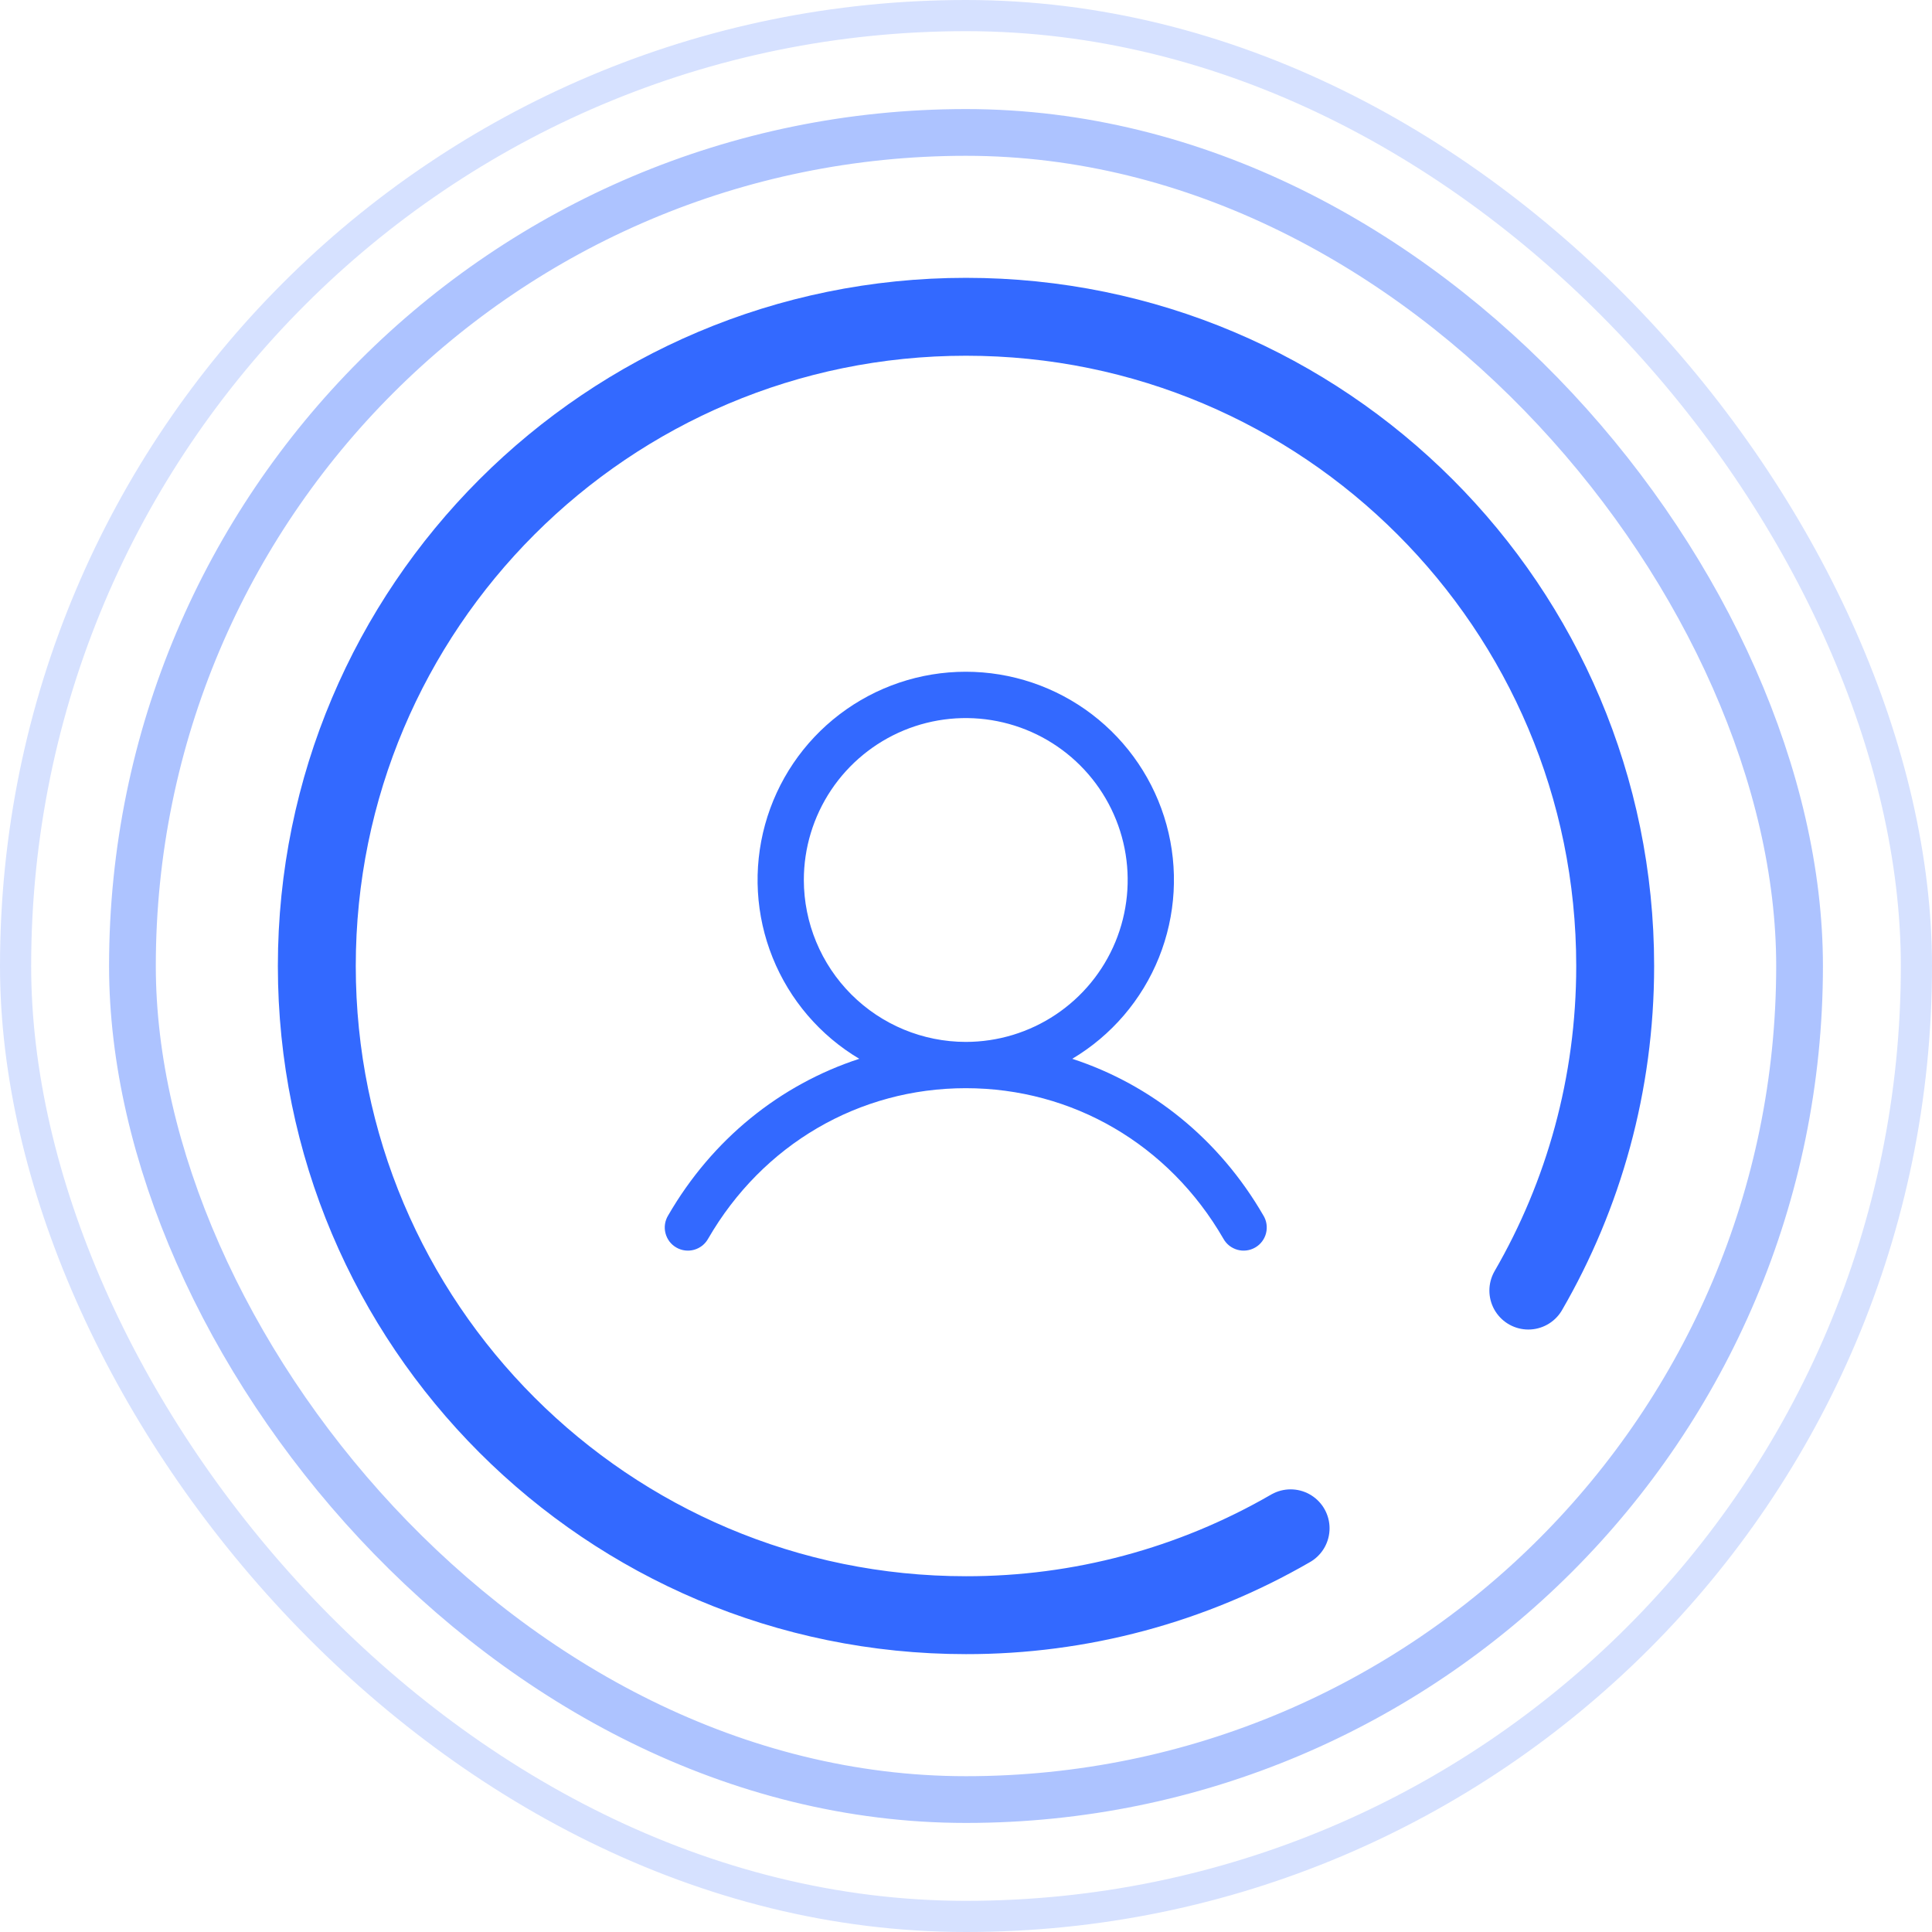
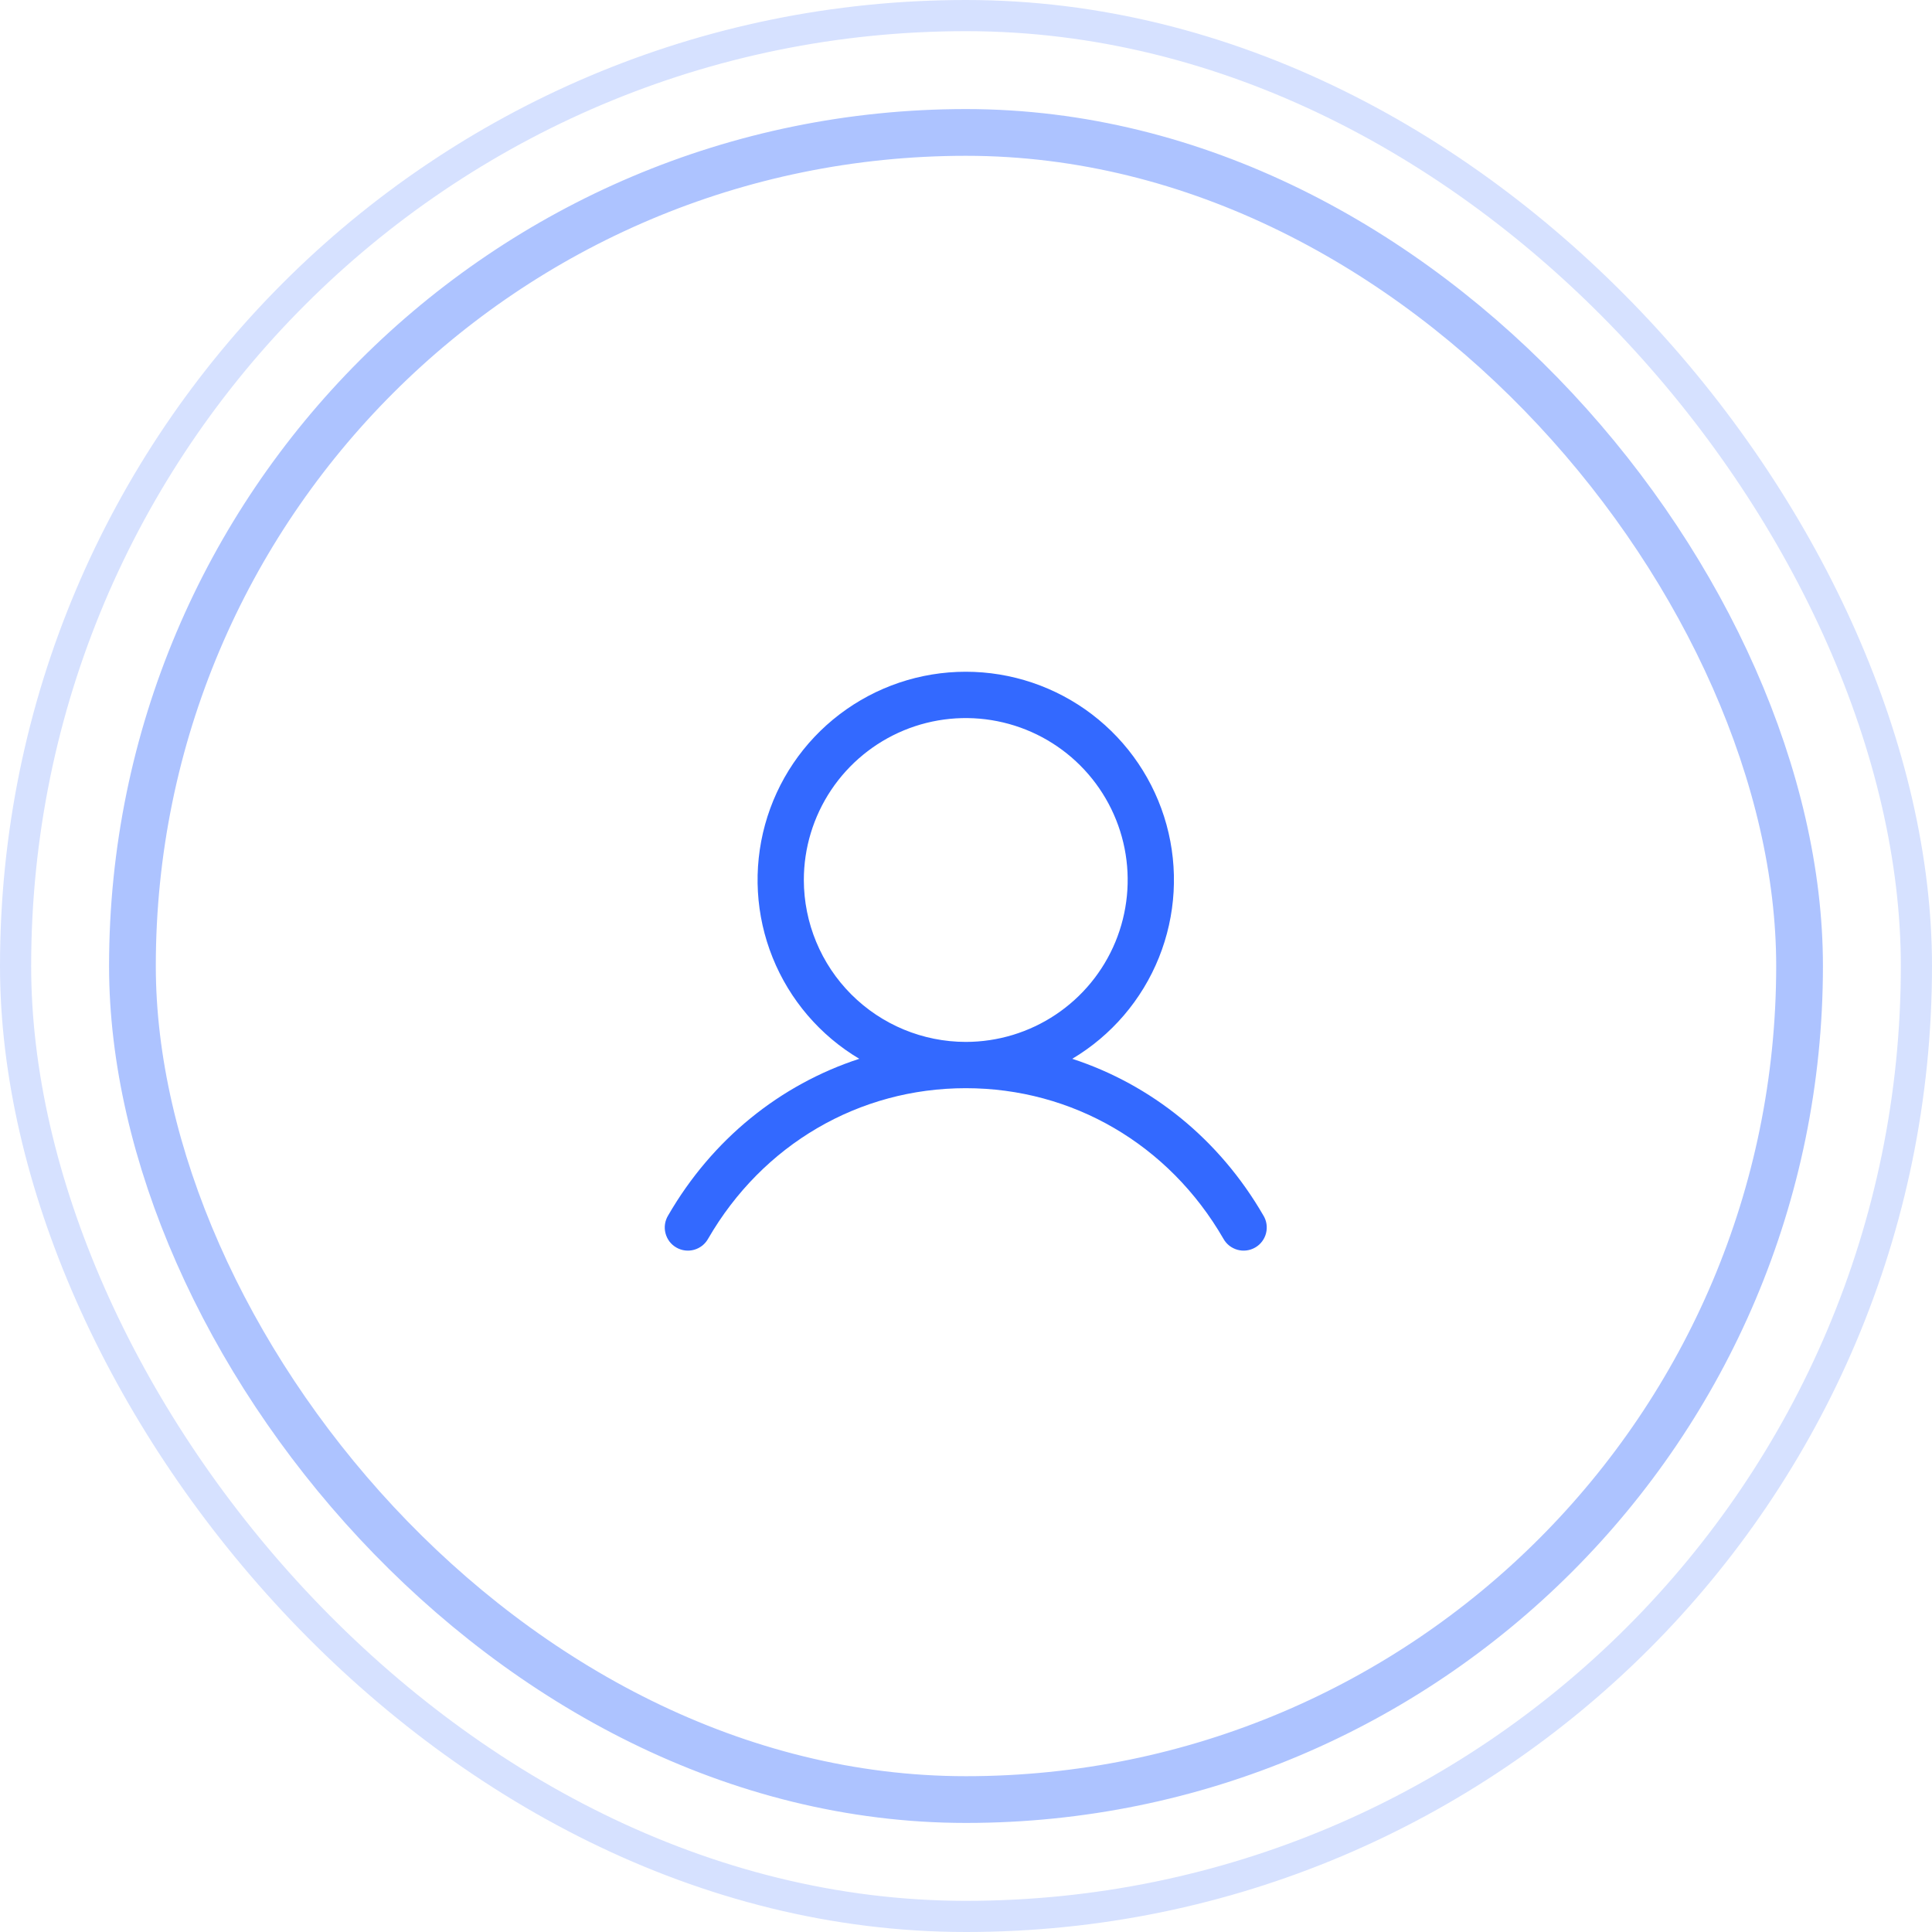
<svg xmlns="http://www.w3.org/2000/svg" width="62" height="62" viewBox="0 0 62 62" fill="none">
-   <path d="M41.417 49.045C38.251 50.877 34.657 51.839 31 51.833C19.494 51.833 10.167 42.506 10.167 31C10.167 19.493 19.494 10.166 31 10.166C42.506 10.166 51.833 19.493 51.833 31C51.833 34.793 50.819 38.354 49.046 41.416" stroke="#3369FF" stroke-width="2.5" stroke-linecap="round" />
  <path d="M40.542 39.004C39.129 36.56 36.951 34.809 34.41 33.978C35.667 33.23 36.644 32.089 37.19 30.732C37.736 29.375 37.822 27.876 37.434 26.465C37.046 25.055 36.205 23.81 35.042 22.924C33.878 22.037 32.455 21.557 30.992 21.557C29.529 21.557 28.107 22.037 26.943 22.924C25.779 23.81 24.939 25.055 24.551 26.465C24.163 27.876 24.248 29.375 24.795 30.732C25.341 32.089 26.318 33.23 27.575 33.978C25.034 34.808 22.856 36.559 21.442 39.004C21.391 39.088 21.356 39.182 21.341 39.28C21.326 39.378 21.331 39.478 21.356 39.574C21.38 39.67 21.424 39.761 21.483 39.84C21.543 39.919 21.618 39.985 21.704 40.034C21.79 40.084 21.885 40.116 21.983 40.128C22.081 40.141 22.181 40.133 22.277 40.106C22.372 40.079 22.461 40.033 22.539 39.972C22.616 39.91 22.68 39.833 22.728 39.746C24.476 36.725 27.566 34.921 30.992 34.921C34.419 34.921 37.509 36.725 39.257 39.746C39.304 39.833 39.369 39.91 39.446 39.972C39.524 40.033 39.613 40.079 39.708 40.106C39.803 40.133 39.903 40.141 40.002 40.128C40.1 40.116 40.195 40.084 40.281 40.034C40.367 39.985 40.442 39.919 40.501 39.84C40.561 39.761 40.605 39.67 40.629 39.574C40.653 39.478 40.658 39.378 40.643 39.28C40.629 39.182 40.594 39.088 40.542 39.004ZM25.796 28.24C25.796 27.212 26.101 26.208 26.672 25.353C27.243 24.499 28.054 23.833 29.004 23.439C29.953 23.046 30.998 22.943 32.006 23.144C33.014 23.344 33.94 23.839 34.667 24.566C35.393 25.292 35.888 26.218 36.089 27.226C36.289 28.234 36.186 29.279 35.793 30.229C35.4 31.178 34.734 31.989 33.879 32.56C33.025 33.131 32.02 33.436 30.992 33.436C29.615 33.435 28.294 32.887 27.32 31.913C26.346 30.939 25.798 29.618 25.796 28.24Z" fill="#3369FF" />
  <rect opacity="0.4" x="4.25" y="4.25" width="53.5" height="53.5" rx="26.75" stroke="#3369FF" stroke-width="1.5" />
  <rect opacity="0.2" x="0.5" y="0.5" width="61" height="61" rx="30.5" stroke="#3369FF" />
</svg>